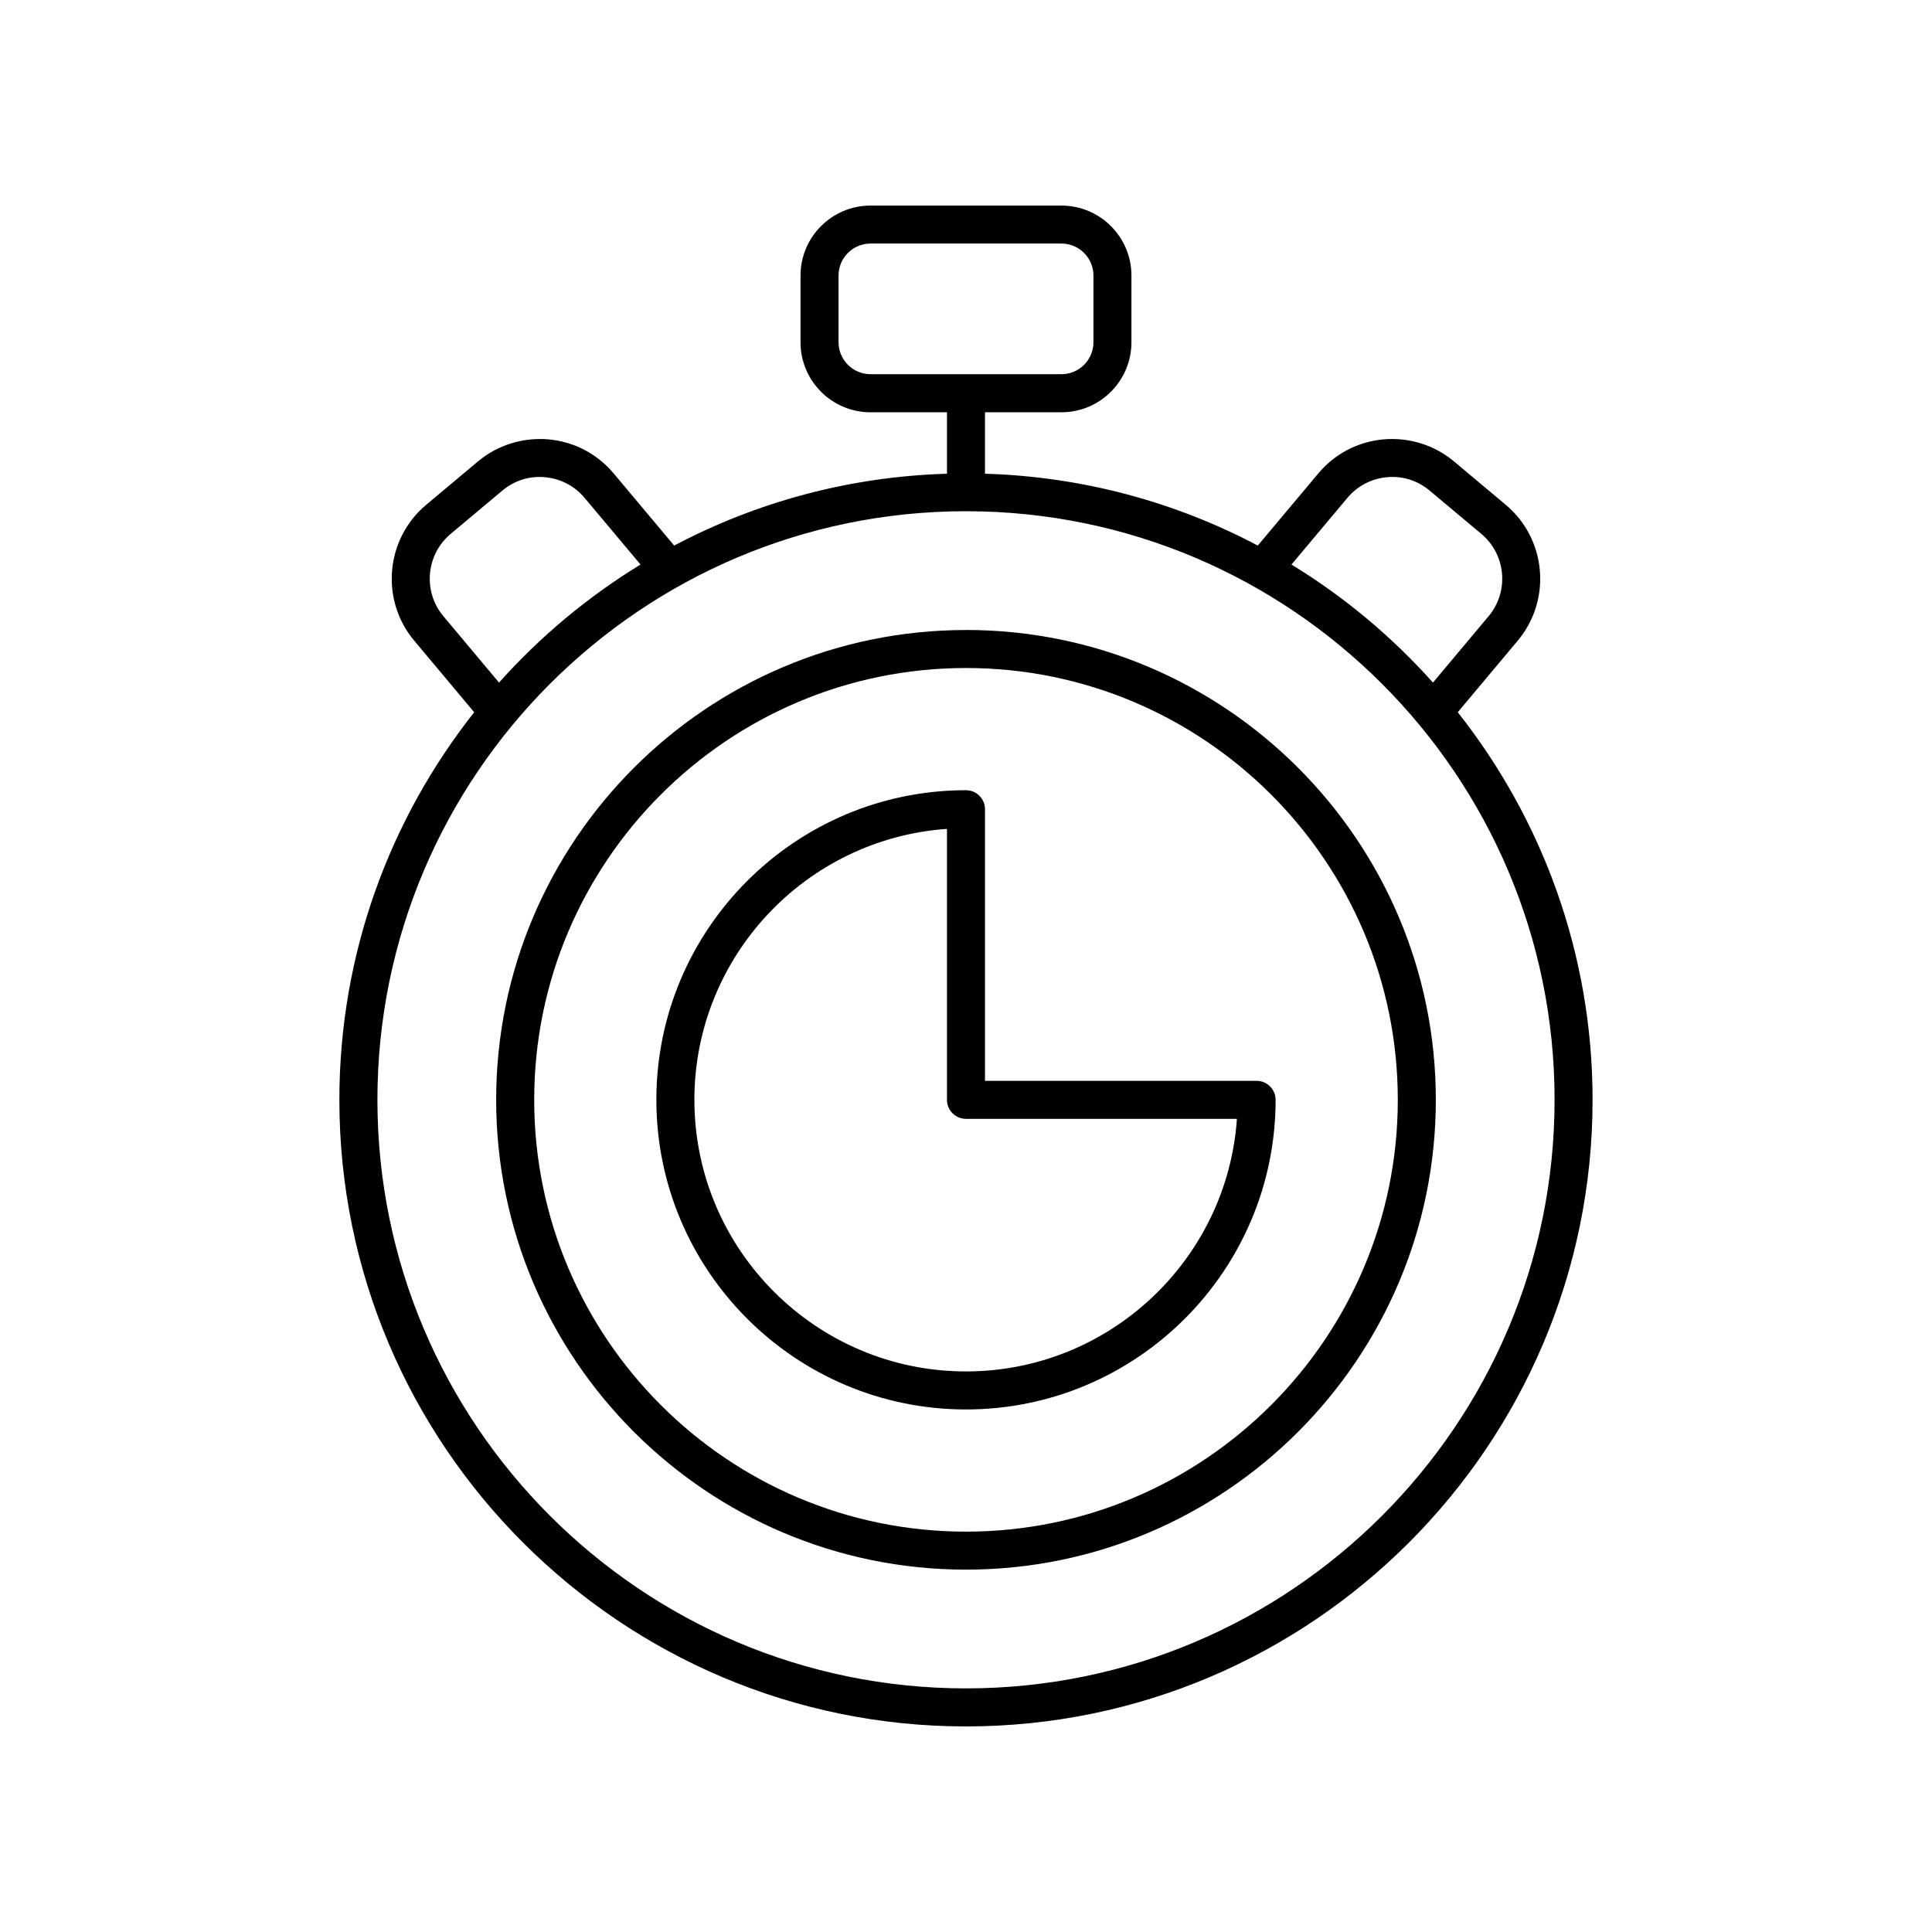
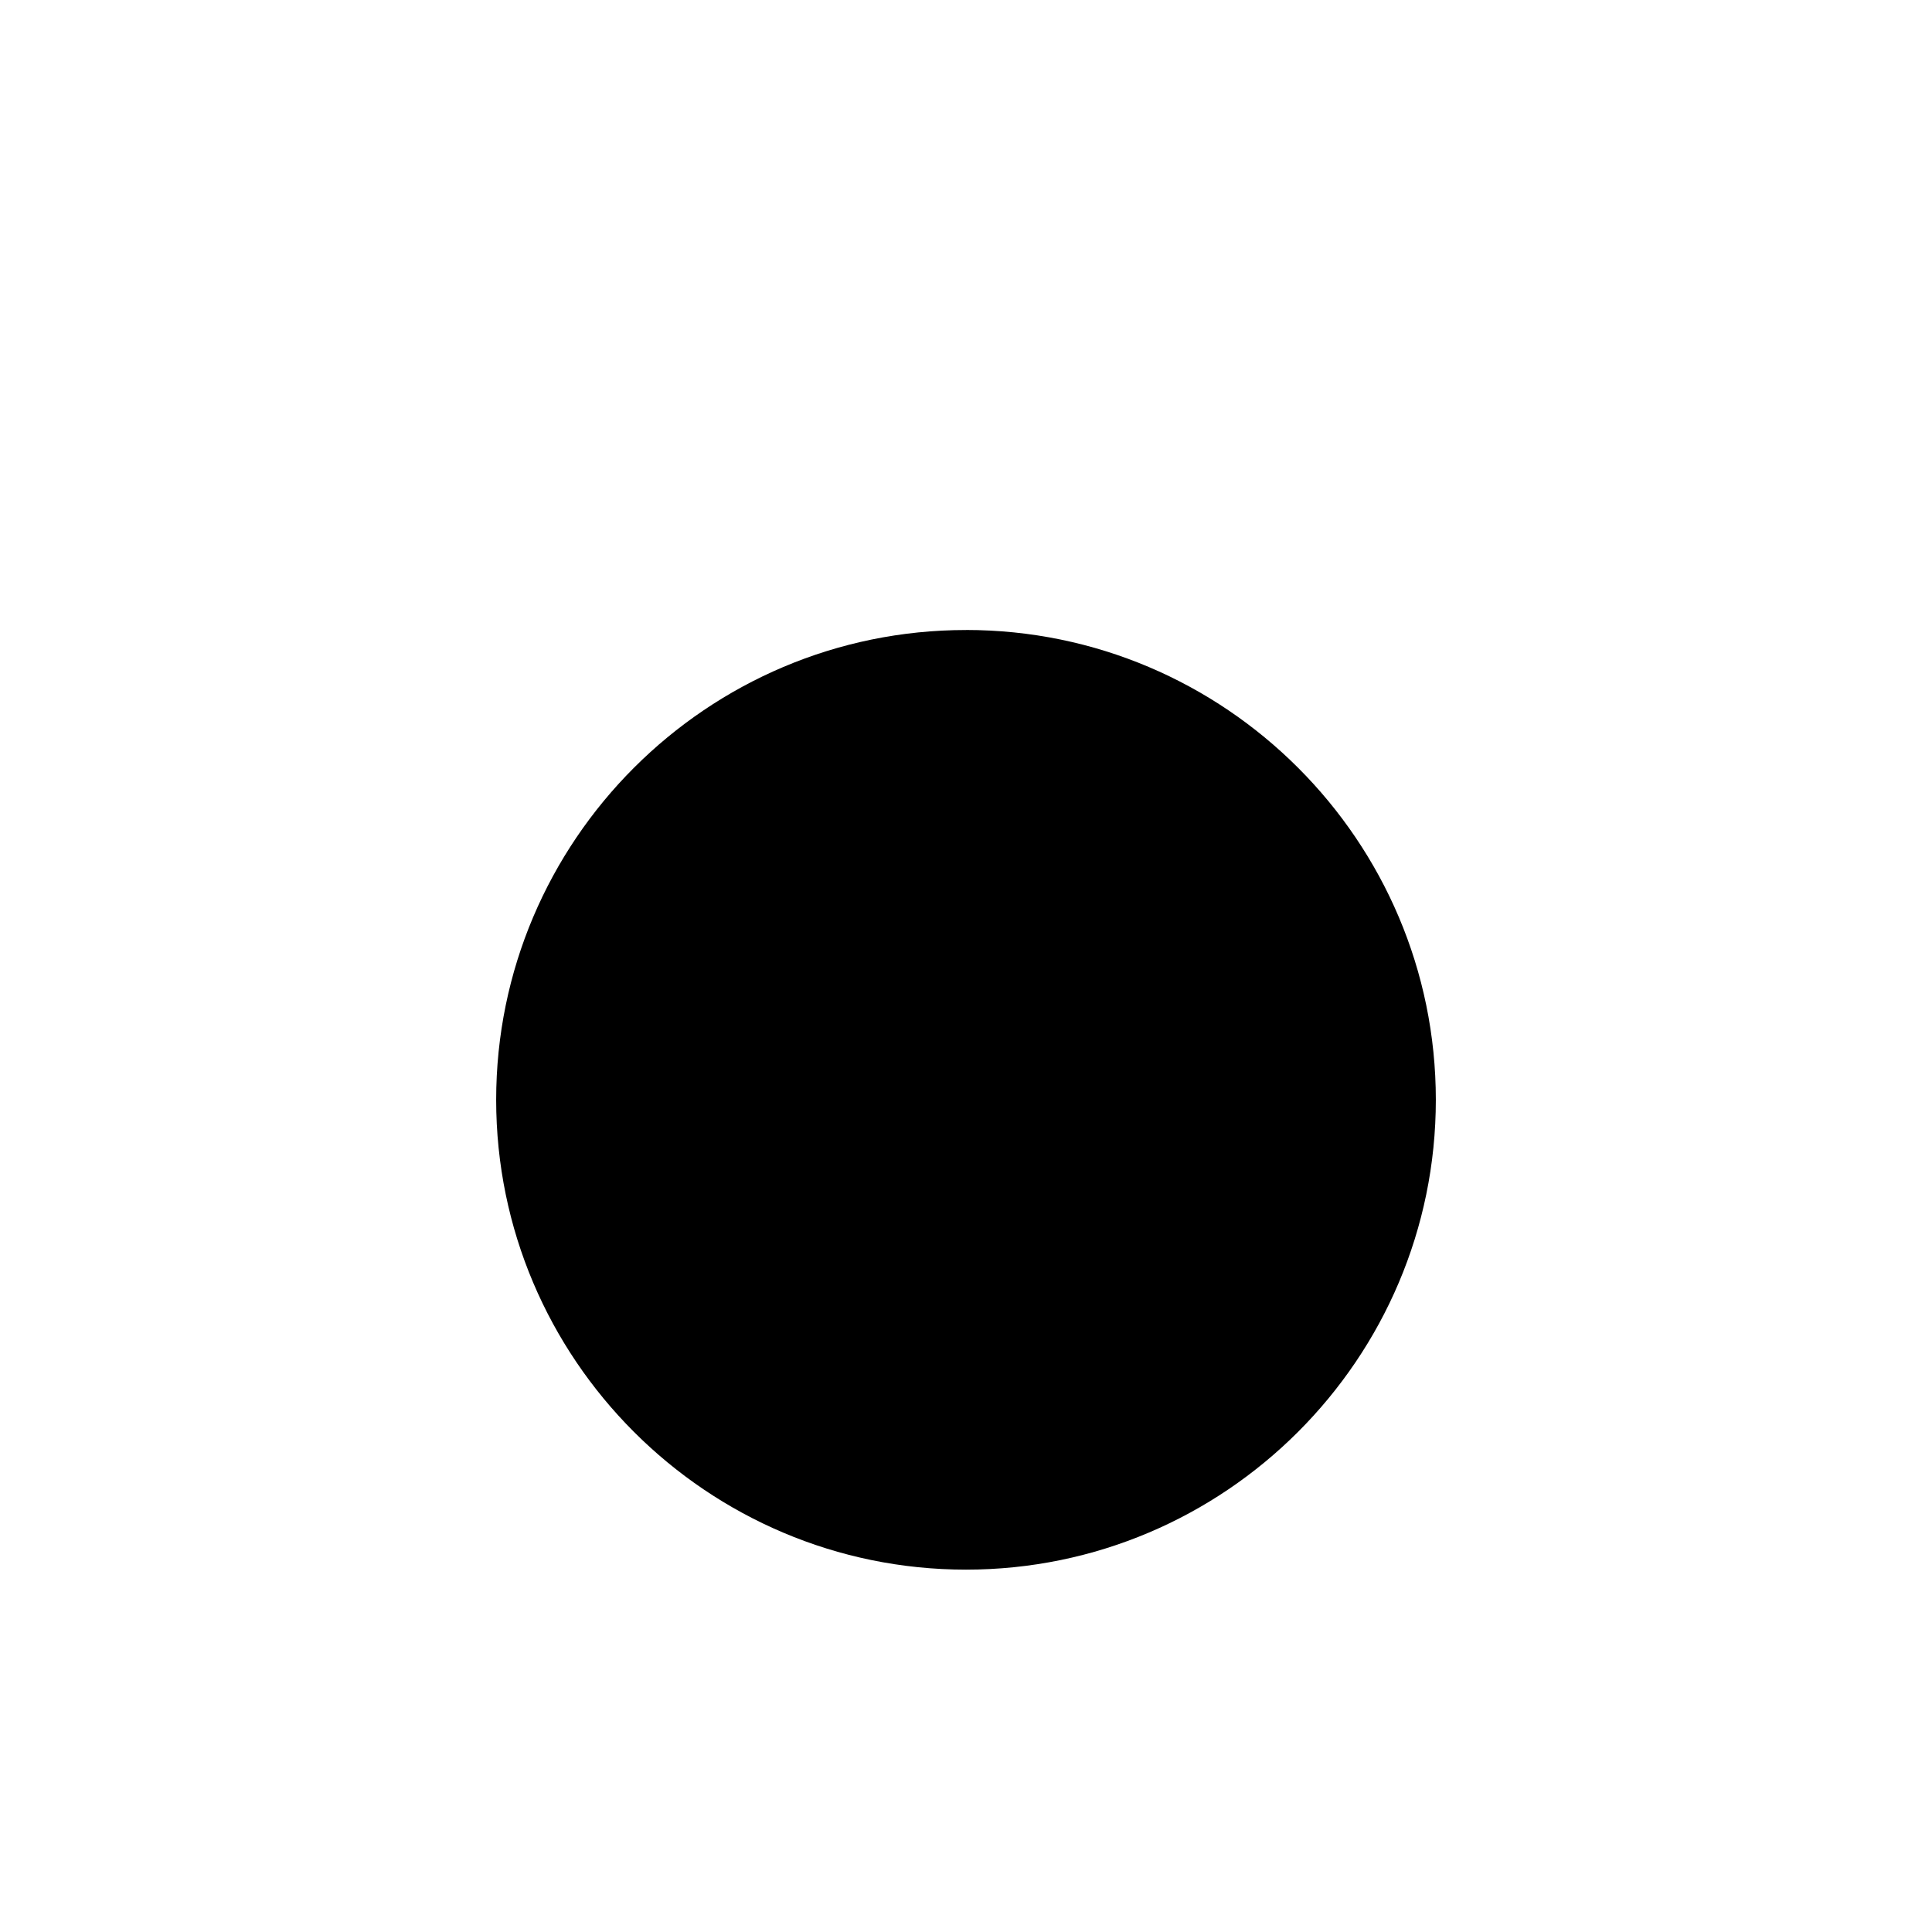
<svg xmlns="http://www.w3.org/2000/svg" fill="#000000" width="800px" height="800px" version="1.1" viewBox="144 144 512 512">
  <g>
-     <path d="m400 601.52c91.562 0 166.05-74.492 166.05-166.05 0-38.762-13.387-74.438-35.73-102.72l15.898-18.969c9.047-10.793 7.625-26.941-3.168-35.996l-13.703-11.484c-5.227-4.379-11.867-6.43-18.652-5.871-6.801 0.602-12.961 3.812-17.34 9.043l-16.031 19.109c-21.711-11.477-46.254-18.262-72.293-19.043v-16.285h20.266c10.23 0 18.547-8.324 18.547-18.555v-17.668c0.004-10.227-8.316-18.551-18.547-18.551h-50.605c-10.23 0-18.547 8.324-18.547 18.555v17.668c0 10.23 8.32 18.555 18.547 18.555l20.266-0.004v16.285c-26.035 0.781-50.578 7.566-72.293 19.043l-16.027-19.109c-4.383-5.231-10.543-8.441-17.344-9.043-6.746-0.547-13.422 1.484-18.652 5.871l-13.703 11.484c-10.793 9.055-12.215 25.199-3.168 35.996l15.898 18.969c-22.344 28.289-35.73 63.961-35.73 102.72 0 91.559 74.496 166.05 166.06 166.05zm-33.777-366.83v-17.668c0-4.672 3.797-8.477 8.473-8.477h50.605c4.676 0 8.473 3.805 8.473 8.477v17.668c0 4.676-3.797 8.477-8.473 8.477h-50.605c-4.676 0-8.473-3.801-8.473-8.477zm33.777 356.75c-86.008 0-155.98-69.973-155.98-155.98 0-86.012 69.973-155.98 155.98-155.98s155.98 69.973 155.98 155.98c-0.004 86.008-69.977 155.98-155.98 155.98zm101.08-315.5c2.656-3.168 6.387-5.117 10.504-5.477 4.144-0.395 8.129 0.898 11.293 3.551l13.703 11.484c6.539 5.481 7.398 15.262 1.918 21.797l-14.746 17.594c-10.879-12.164-23.504-22.734-37.5-31.277zm-239.58 31.355c-5.481-6.535-4.621-16.316 1.918-21.797l13.703-11.484c3.164-2.652 7.18-3.945 11.293-3.551 4.117 0.359 7.848 2.309 10.508 5.477l14.824 17.672c-13.996 8.543-26.621 19.113-37.5 31.277z" />
-     <path d="m400 310.96c-68.652 0-124.51 55.855-124.51 124.51 0 68.652 55.855 124.5 124.51 124.5 68.652 0 124.51-55.852 124.51-124.51-0.004-68.652-55.859-124.51-124.51-124.51zm0 238.94c-63.098 0-114.43-51.332-114.43-114.43-0.004-63.102 51.332-114.44 114.43-114.44 63.098 0 114.43 51.336 114.43 114.44 0 63.098-51.336 114.43-114.43 114.43z" />
-     <path d="m477.01 430.43h-71.977v-71.977c0-2.785-2.254-5.039-5.039-5.039-45.246 0-82.051 36.805-82.051 82.051 0.004 45.246 36.809 82.055 82.055 82.055s82.051-36.805 82.051-82.051c0-2.785-2.254-5.039-5.039-5.039zm-77.012 77.012c-39.684 0-71.977-32.289-71.977-71.977 0-37.992 29.59-69.203 66.938-71.801v71.801c0 2.785 2.254 5.039 5.039 5.039h71.801c-2.598 37.348-33.809 66.938-71.801 66.938z" />
+     <path d="m400 310.96c-68.652 0-124.51 55.855-124.51 124.51 0 68.652 55.855 124.5 124.51 124.5 68.652 0 124.51-55.852 124.51-124.51-0.004-68.652-55.859-124.51-124.51-124.51zm0 238.94z" />
  </g>
</svg>